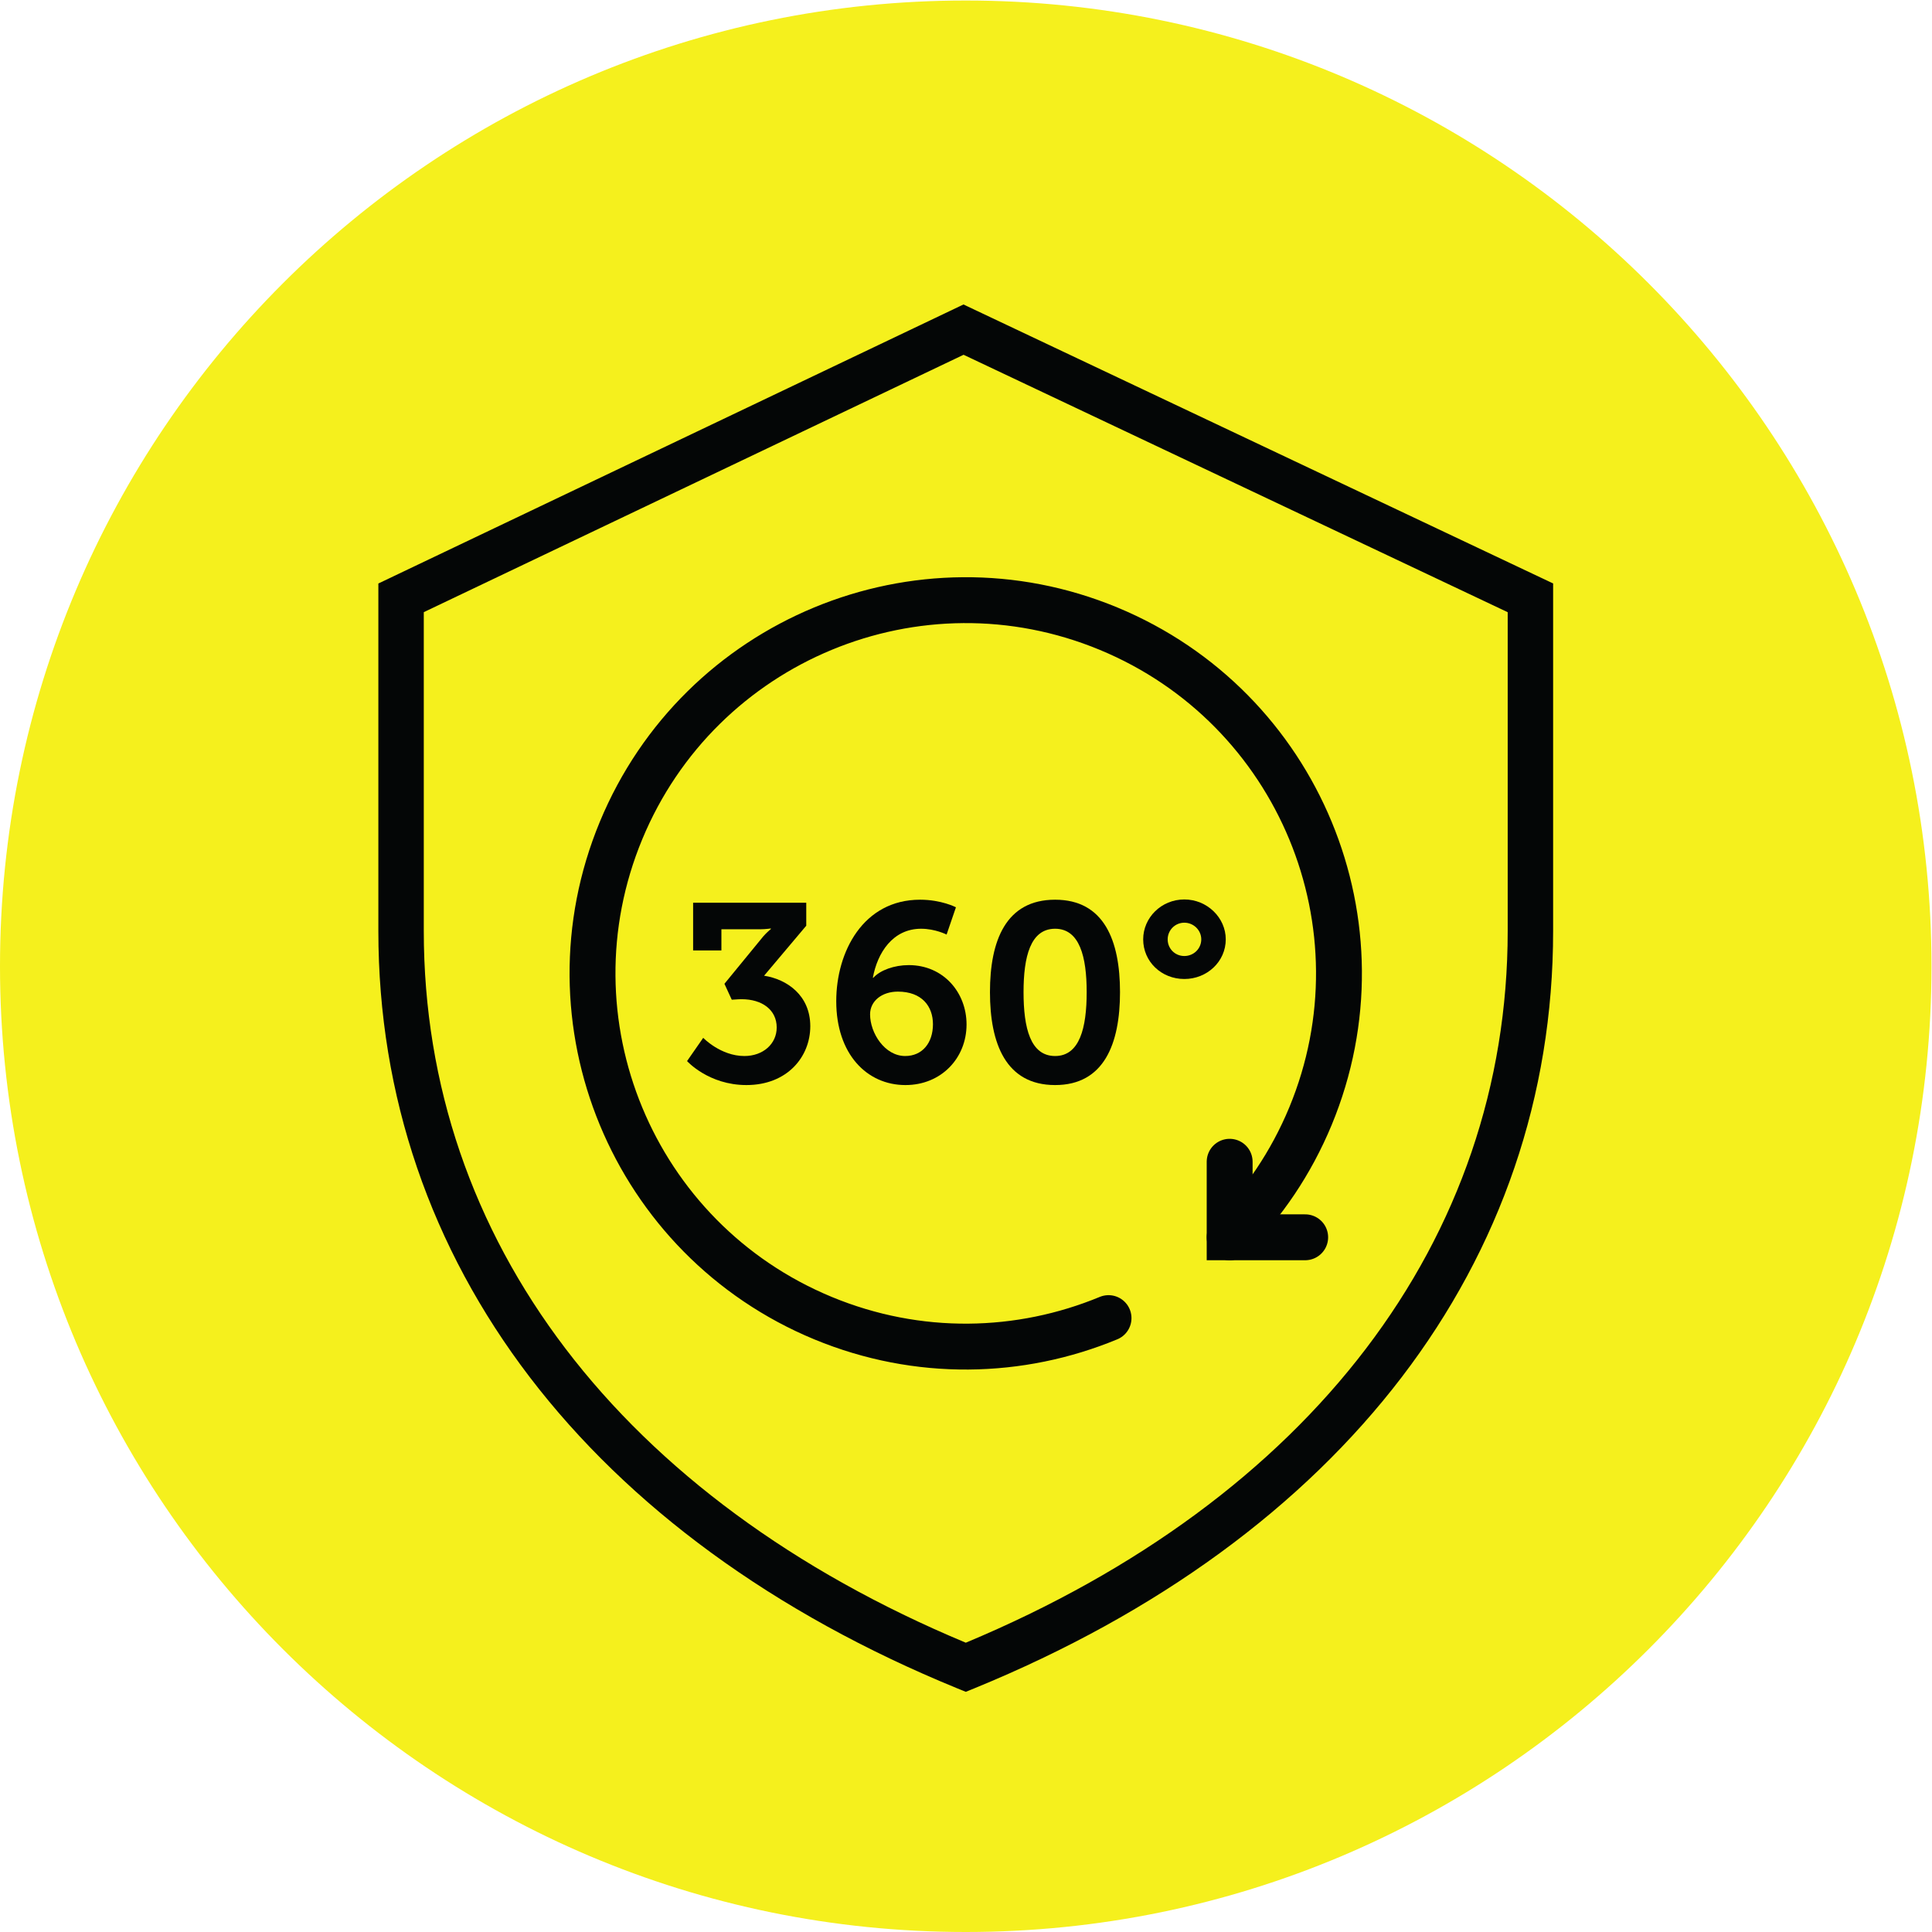
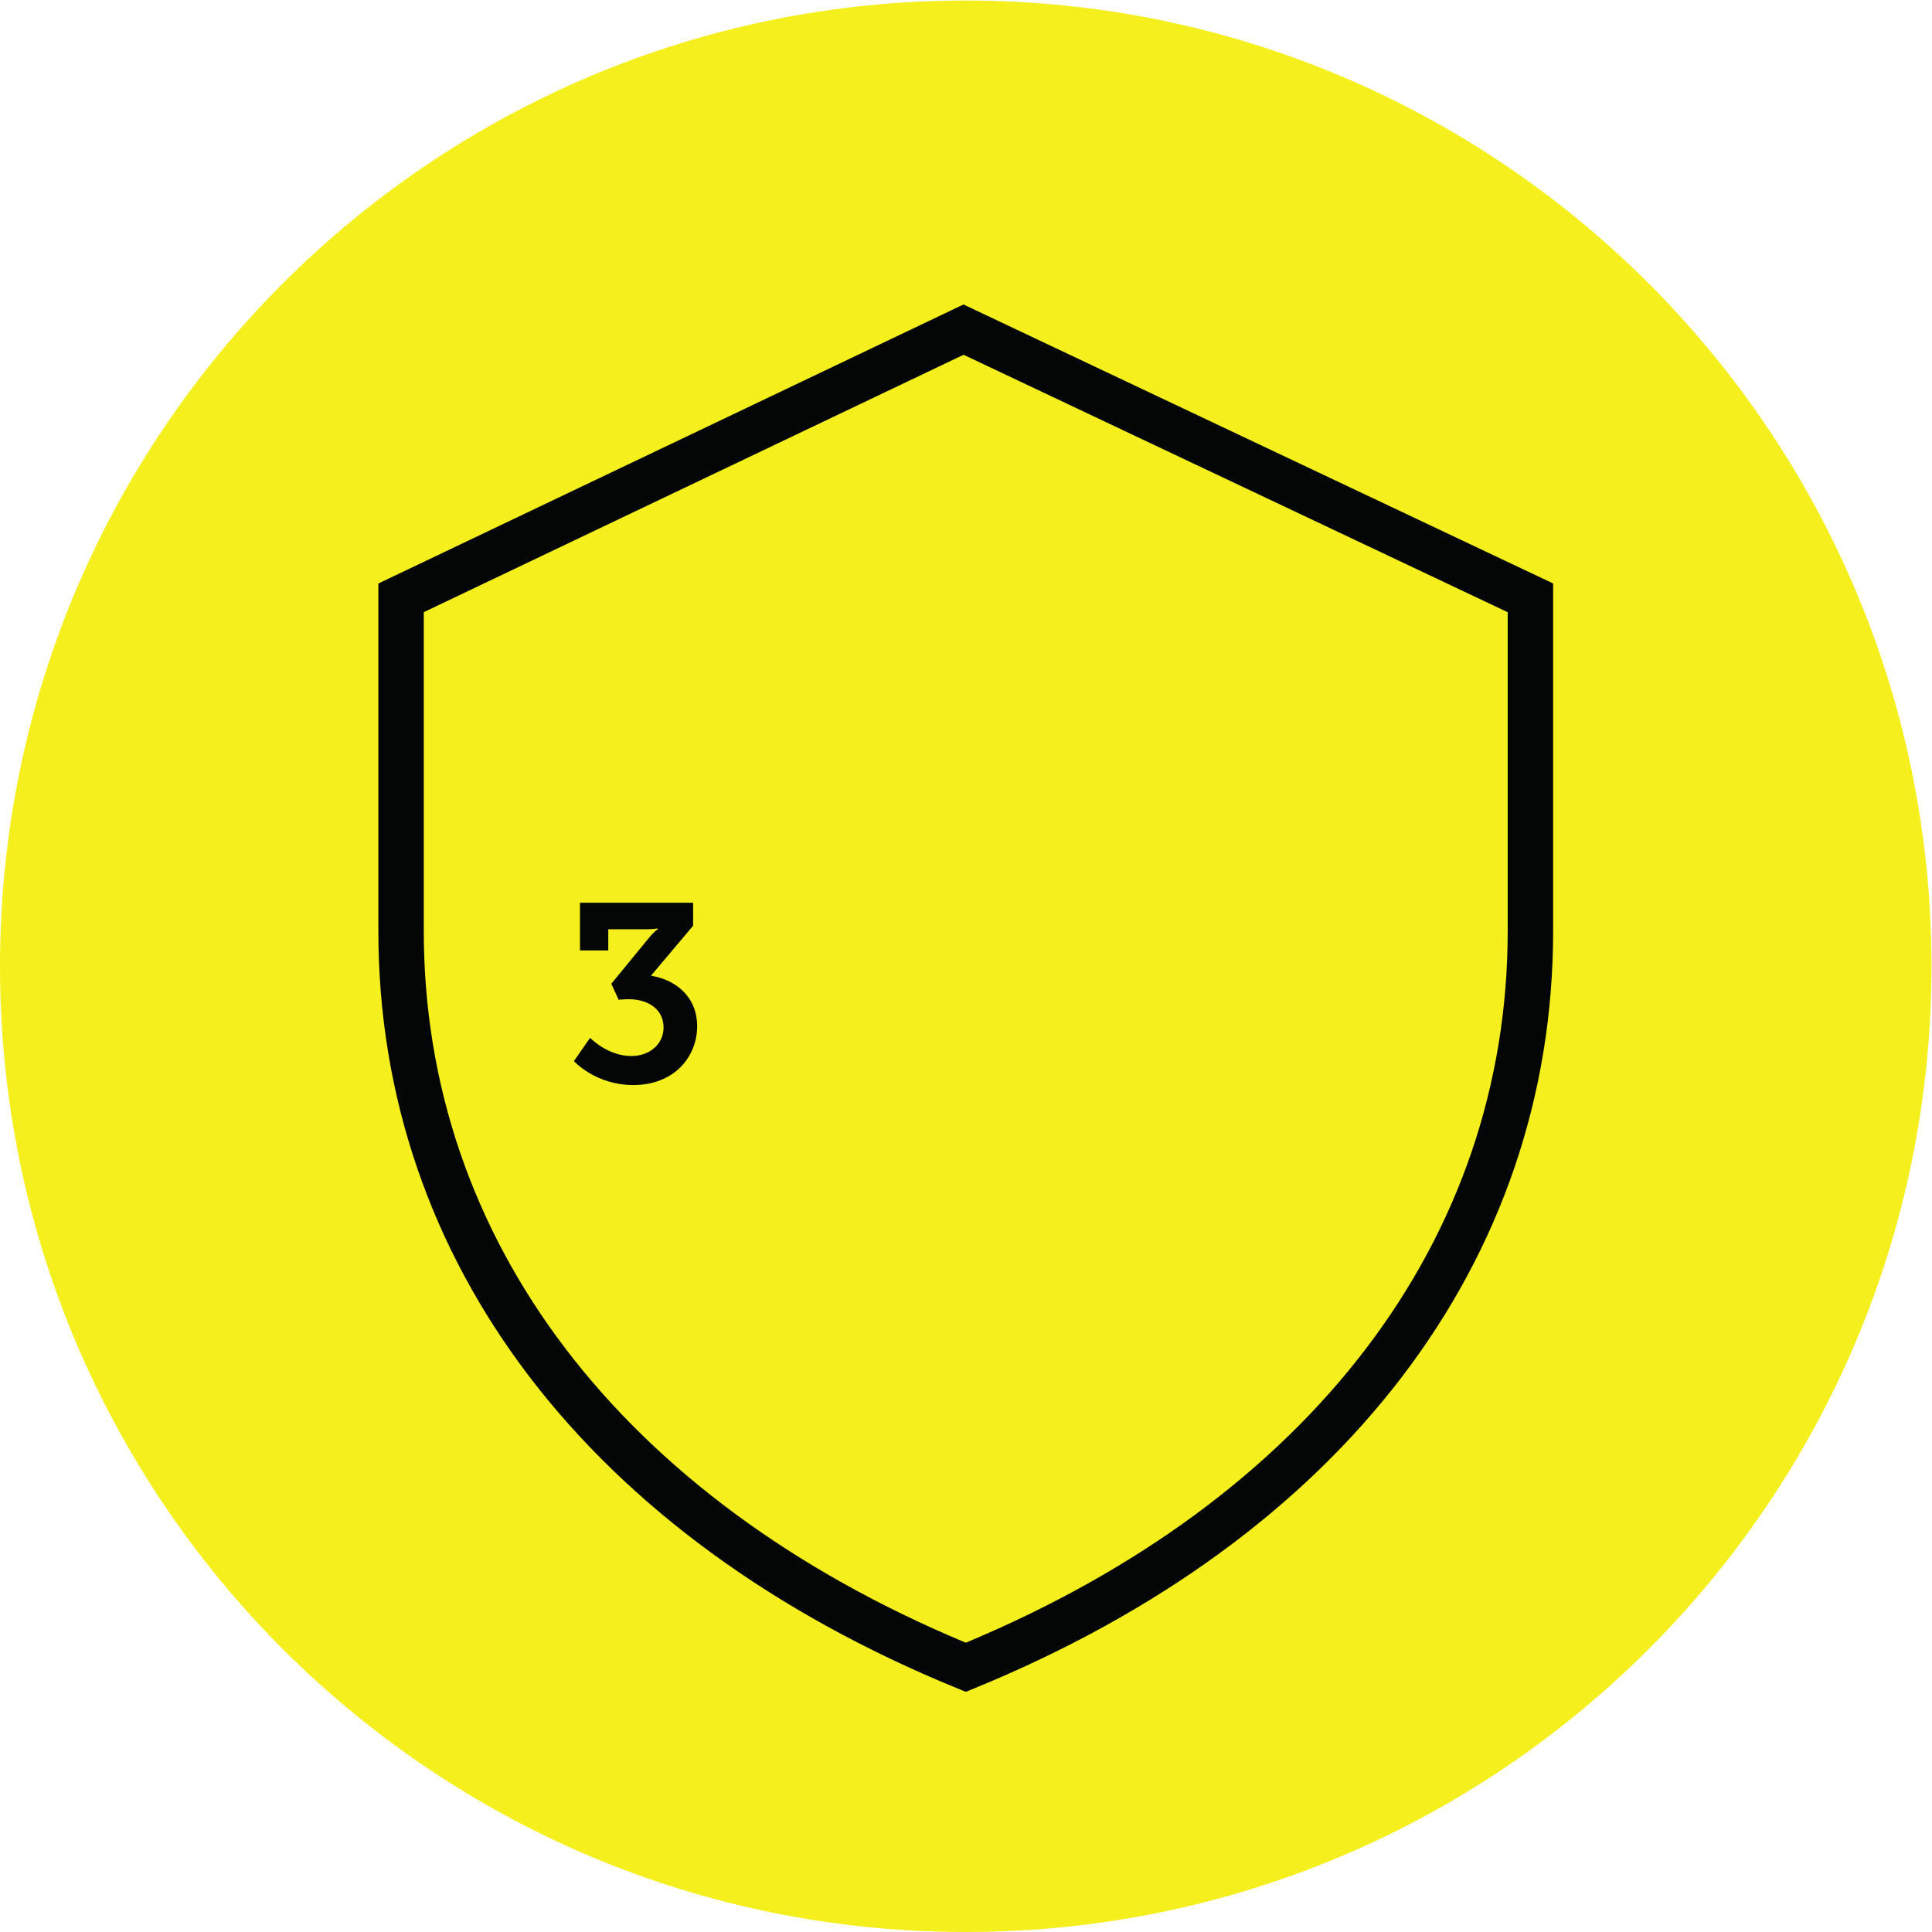
<svg xmlns="http://www.w3.org/2000/svg" xmlns:ns1="http://sodipodi.sourceforge.net/DTD/sodipodi-0.dtd" xmlns:ns2="http://www.inkscape.org/namespaces/inkscape" version="1.1" id="svg2" xml:space="preserve" width="185.2" height="185.2" viewBox="0 0 185.2 185.2" ns1:docname="tcs-icon_rundumschutz.eps">
  <defs id="defs6" />
  <ns1:namedview id="namedview4" pagecolor="#ffffff" bordercolor="#666666" borderopacity="1.0" ns2:pageshadow="2" ns2:pageopacity="0.0" ns2:pagecheckerboard="0" />
  <g id="g8" ns2:groupmode="layer" ns2:label="ink_ext_XXXXXX" transform="matrix(1.333,0,0,-1.333,0,185.2)">
    <g id="g10" transform="scale(0.1)">
      <path d="M 1388.98,694.492 C 1388.98,310.941 1078.04,0 694.488,0 310.934,0 0,310.941 0,694.492 c 0,383.558 310.934,694.488 694.488,694.488 383.552,0 694.492,-310.93 694.492,-694.488" style="fill:#f5f01d;fill-opacity:1;fill-rule:nonzero;stroke:none" id="path12" />
      <path d="M 304.754,949.133 V 719.859 c 0,-222.097 141.961,-408.339 389.766,-511.82 247.777,103.52 389.7,289.758 389.7,511.82 V 949.098 L 692.926,1134.22 Z m 389.766,-776.414 -6.188,2.519 C 423.809,283.48 272.086,482.004 272.086,719.859 V 969.738 L 692.859,1170.39 1116.89,969.77 V 719.859 c 0,-237.855 -151.691,-436.339 -416.179,-544.621 l -6.191,-2.519" style="fill:#040606;fill-opacity:1;fill-rule:nonzero;stroke:none" id="path14" />
-       <path d="m 884.273,499.582 c 24.231,24.207 44.196,53.488 58.118,87.102 56.711,136.914 -8.305,293.875 -145.219,350.586 -136.91,56.71 -293.875,-8.305 -350.586,-145.219 -56.711,-136.91 8.305,-293.875 145.219,-350.586 68.457,-28.356 141.925,-26.281 205.367,0" style="fill:none;stroke:#040606;stroke-width:33;stroke-linecap:round;stroke-linejoin:miter;stroke-miterlimit:10;stroke-dasharray:none;stroke-opacity:1" id="path16" />
-       <path d="m 884.273,553.895 v -54.313 h 54.313" style="fill:none;stroke:#040606;stroke-width:33;stroke-linecap:round;stroke-linejoin:miter;stroke-miterlimit:10;stroke-dasharray:none;stroke-opacity:1" id="path18" />
-       <path d="m 498.441,740.164 h 81.356 v -16.516 l -30.324,-35.964 c 16.519,-2.539 33.226,-14.161 33.226,-36.321 0,-21.968 -16.519,-42.308 -45.933,-42.308 -27.246,0 -42.684,17.25 -42.684,17.25 l 11.621,16.707 c 0,0 12.531,-13.074 29.598,-13.074 13.441,0 23.246,8.718 23.246,20.519 0,12.719 -10.527,20.34 -25.238,20.34 -2.907,0 -5.629,-0.363 -7.082,-0.363 l -5.266,11.445 27.969,34.133 c 2.359,2.726 5.437,5.273 5.437,5.273 v 0.367 c 0,0 -4.176,-0.554 -7.254,-0.554 h -28.332 v -15.246 h -20.34 v 34.312" style="fill:#040606;fill-opacity:1;fill-rule:nonzero;stroke:none" id="path20" />
-       <path d="m 650.938,629.938 c 12.351,0 19.972,9.449 19.972,22.878 0,12.719 -7.808,23.434 -25.238,23.434 -11.442,0 -19.977,-6.727 -19.977,-16.344 0,-13.437 10.539,-29.968 25.243,-29.968 z m -49.571,39.41 c 0,35.597 19.422,73 60.281,73 15.434,0 25.793,-5.45 25.793,-5.45 l -6.722,-19.613 c 0,0 -8.168,4.18 -18.336,4.18 -20.344,0 -31.422,-17.25 -34.692,-35.235 h 0.368 c 4.906,5.454 15.066,9.086 25.425,9.086 25.063,0 41.582,-19.796 41.582,-42.675 0,-24.157 -18.16,-43.586 -43.941,-43.586 -27.785,0 -49.758,22.336 -49.758,60.293" style="fill:#040606;fill-opacity:1;fill-rule:nonzero;stroke:none" id="path22" />
-       <path d="m 781.461,675.883 c 0,25.43 -5.086,45.582 -22.699,45.582 -17.793,0 -22.703,-20.152 -22.703,-45.582 0,-25.781 4.91,-45.945 22.703,-45.945 17.613,0 22.699,20.164 22.699,45.945 z m -69.555,0 c 0,37.051 11.446,66.465 46.856,66.465 35.23,0 46.664,-29.414 46.664,-66.465 0,-37.047 -11.434,-66.828 -46.664,-66.828 -35.41,0 -46.856,29.781 -46.856,66.828" style="fill:#040606;fill-opacity:1;fill-rule:nonzero;stroke:none" id="path24" />
-       <path d="m 863.859,713.84 c 0,6.539 -5.453,11.976 -12.168,11.976 -6.722,0 -11.988,-5.437 -11.988,-11.976 0,-6.723 5.266,-11.985 11.988,-11.985 6.715,0 12.168,5.262 12.168,11.985 z m -41.769,0 c 0,15.613 13.074,28.687 29.601,28.687 16.344,0 29.782,-13.074 29.782,-28.687 0,-15.985 -13.438,-28.516 -29.782,-28.516 -16.527,0 -29.601,12.531 -29.601,28.516" style="fill:#040606;fill-opacity:1;fill-rule:nonzero;stroke:none" id="path26" />
+       <path d="m 498.441,740.164 v -16.516 l -30.324,-35.964 c 16.519,-2.539 33.226,-14.161 33.226,-36.321 0,-21.968 -16.519,-42.308 -45.933,-42.308 -27.246,0 -42.684,17.25 -42.684,17.25 l 11.621,16.707 c 0,0 12.531,-13.074 29.598,-13.074 13.441,0 23.246,8.718 23.246,20.519 0,12.719 -10.527,20.34 -25.238,20.34 -2.907,0 -5.629,-0.363 -7.082,-0.363 l -5.266,11.445 27.969,34.133 c 2.359,2.726 5.437,5.273 5.437,5.273 v 0.367 c 0,0 -4.176,-0.554 -7.254,-0.554 h -28.332 v -15.246 h -20.34 v 34.312" style="fill:#040606;fill-opacity:1;fill-rule:nonzero;stroke:none" id="path20" />
    </g>
  </g>
</svg>